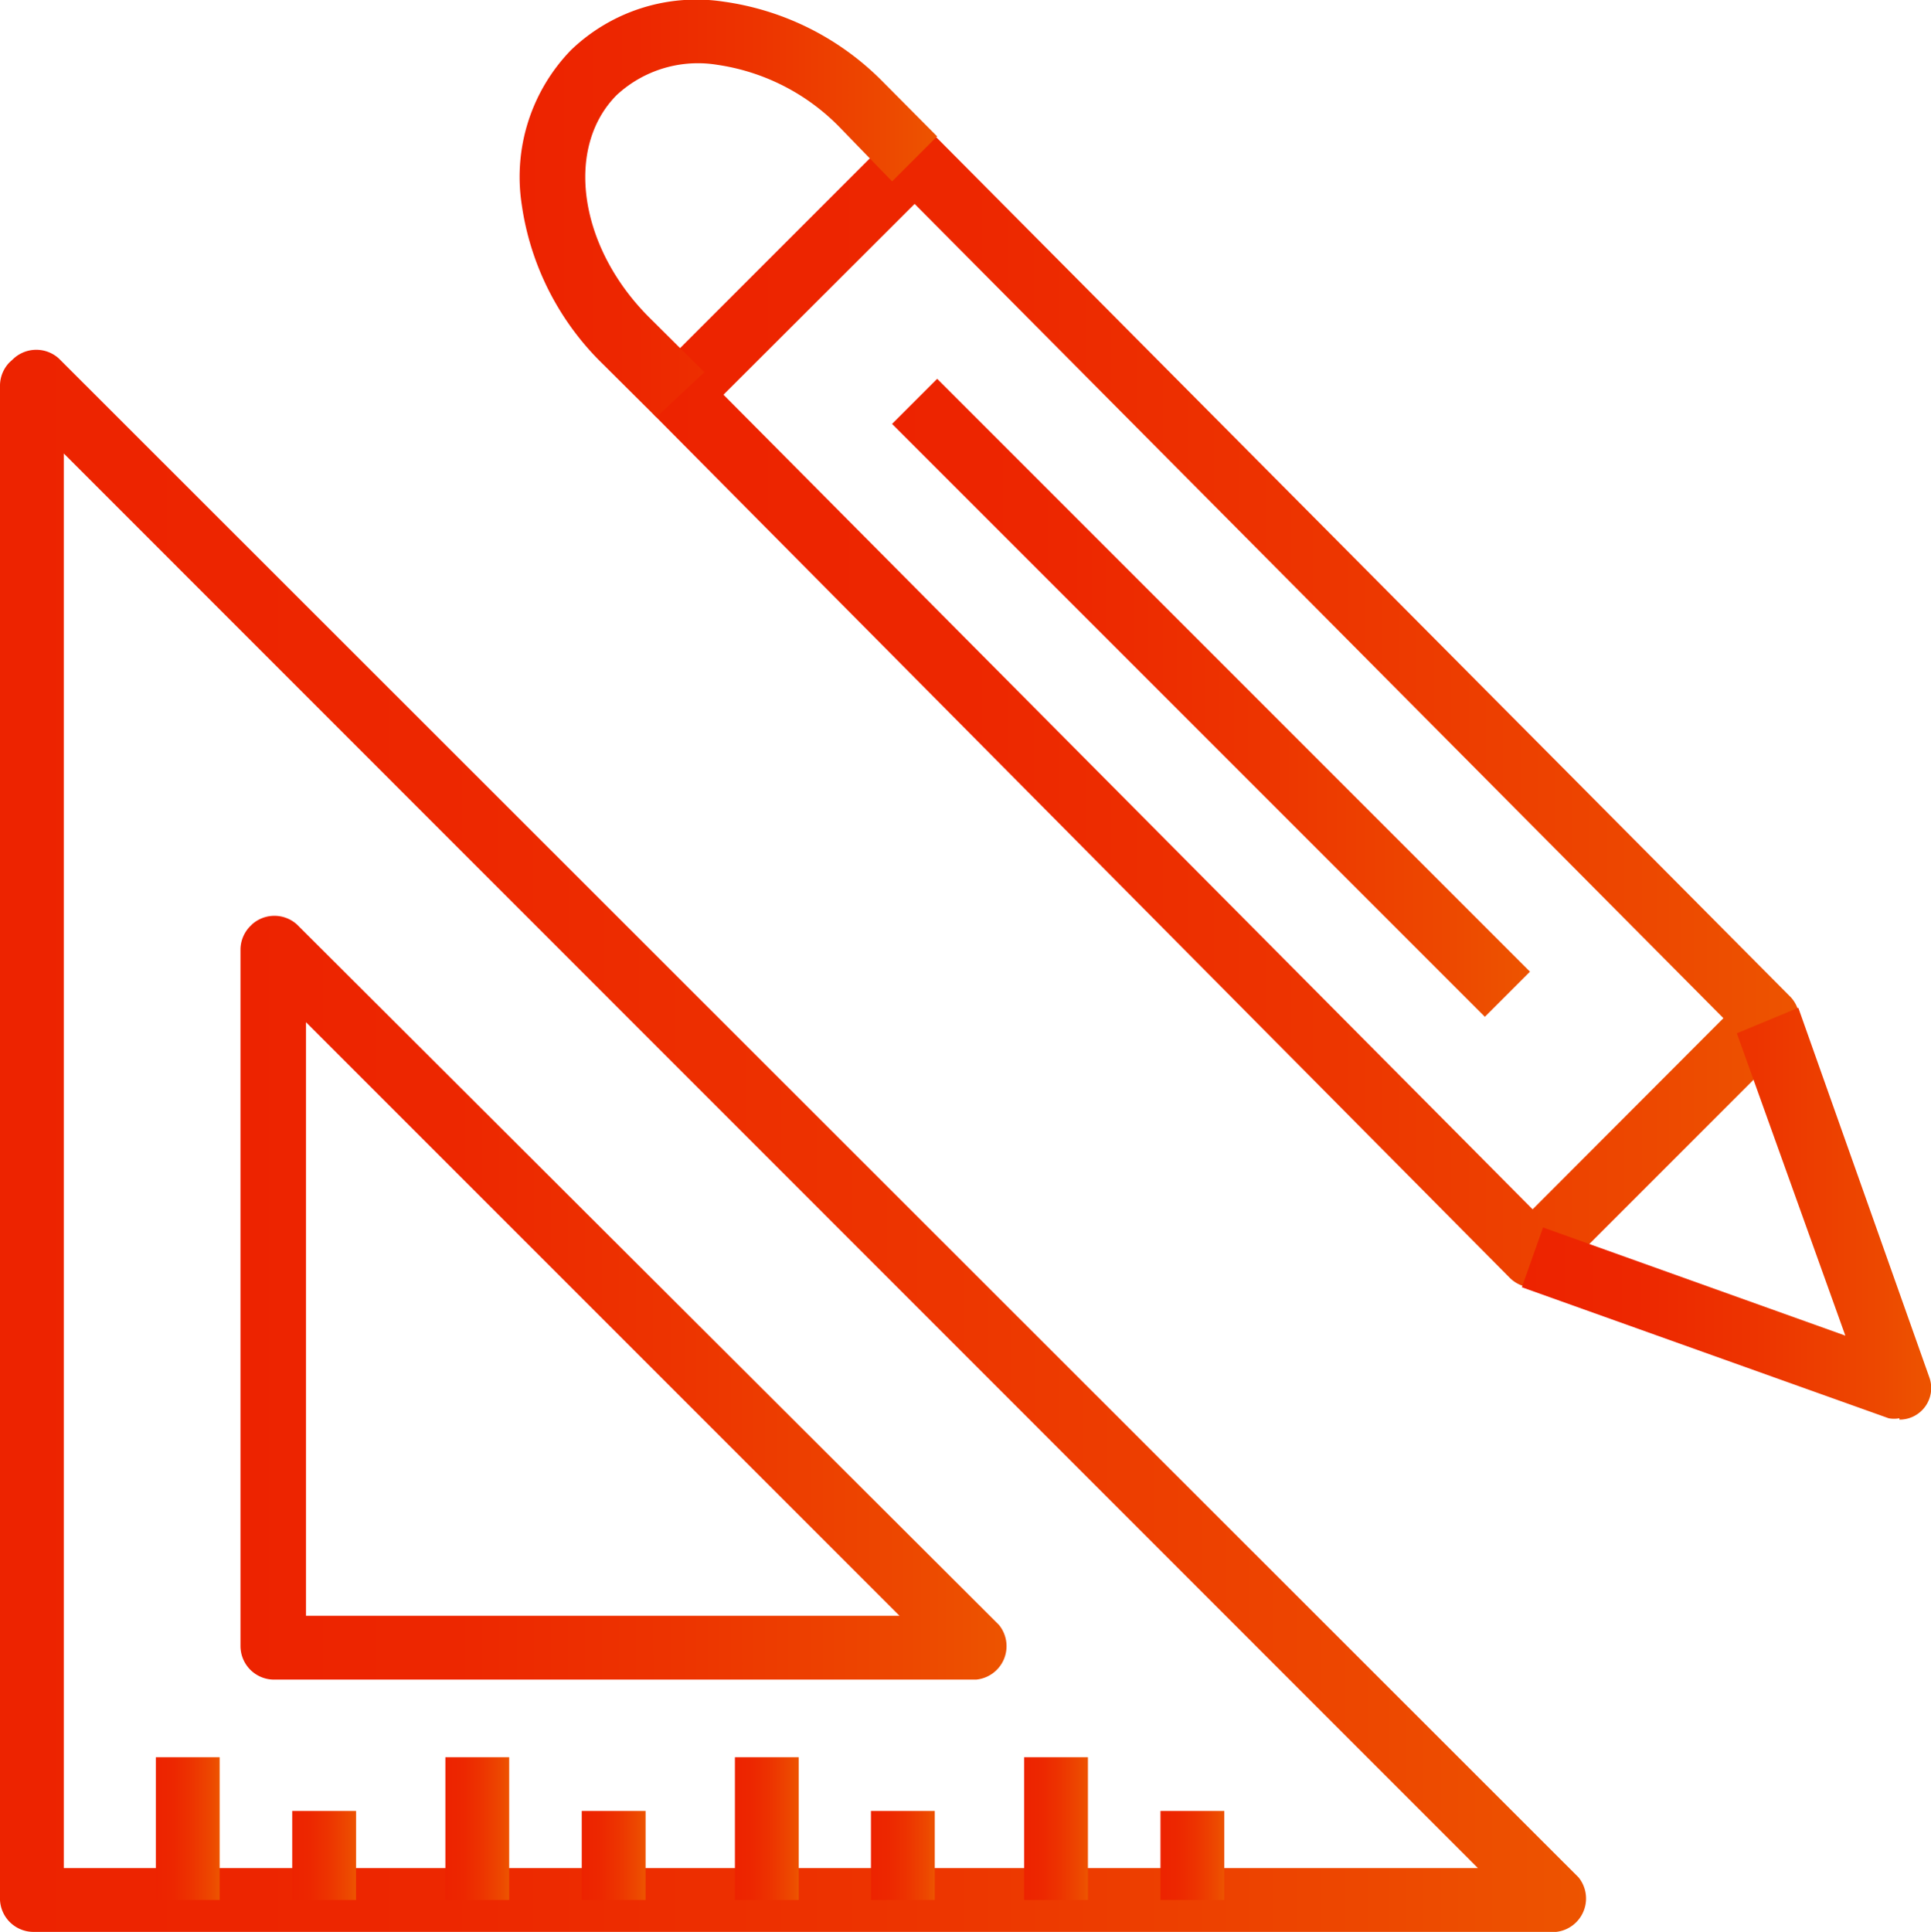
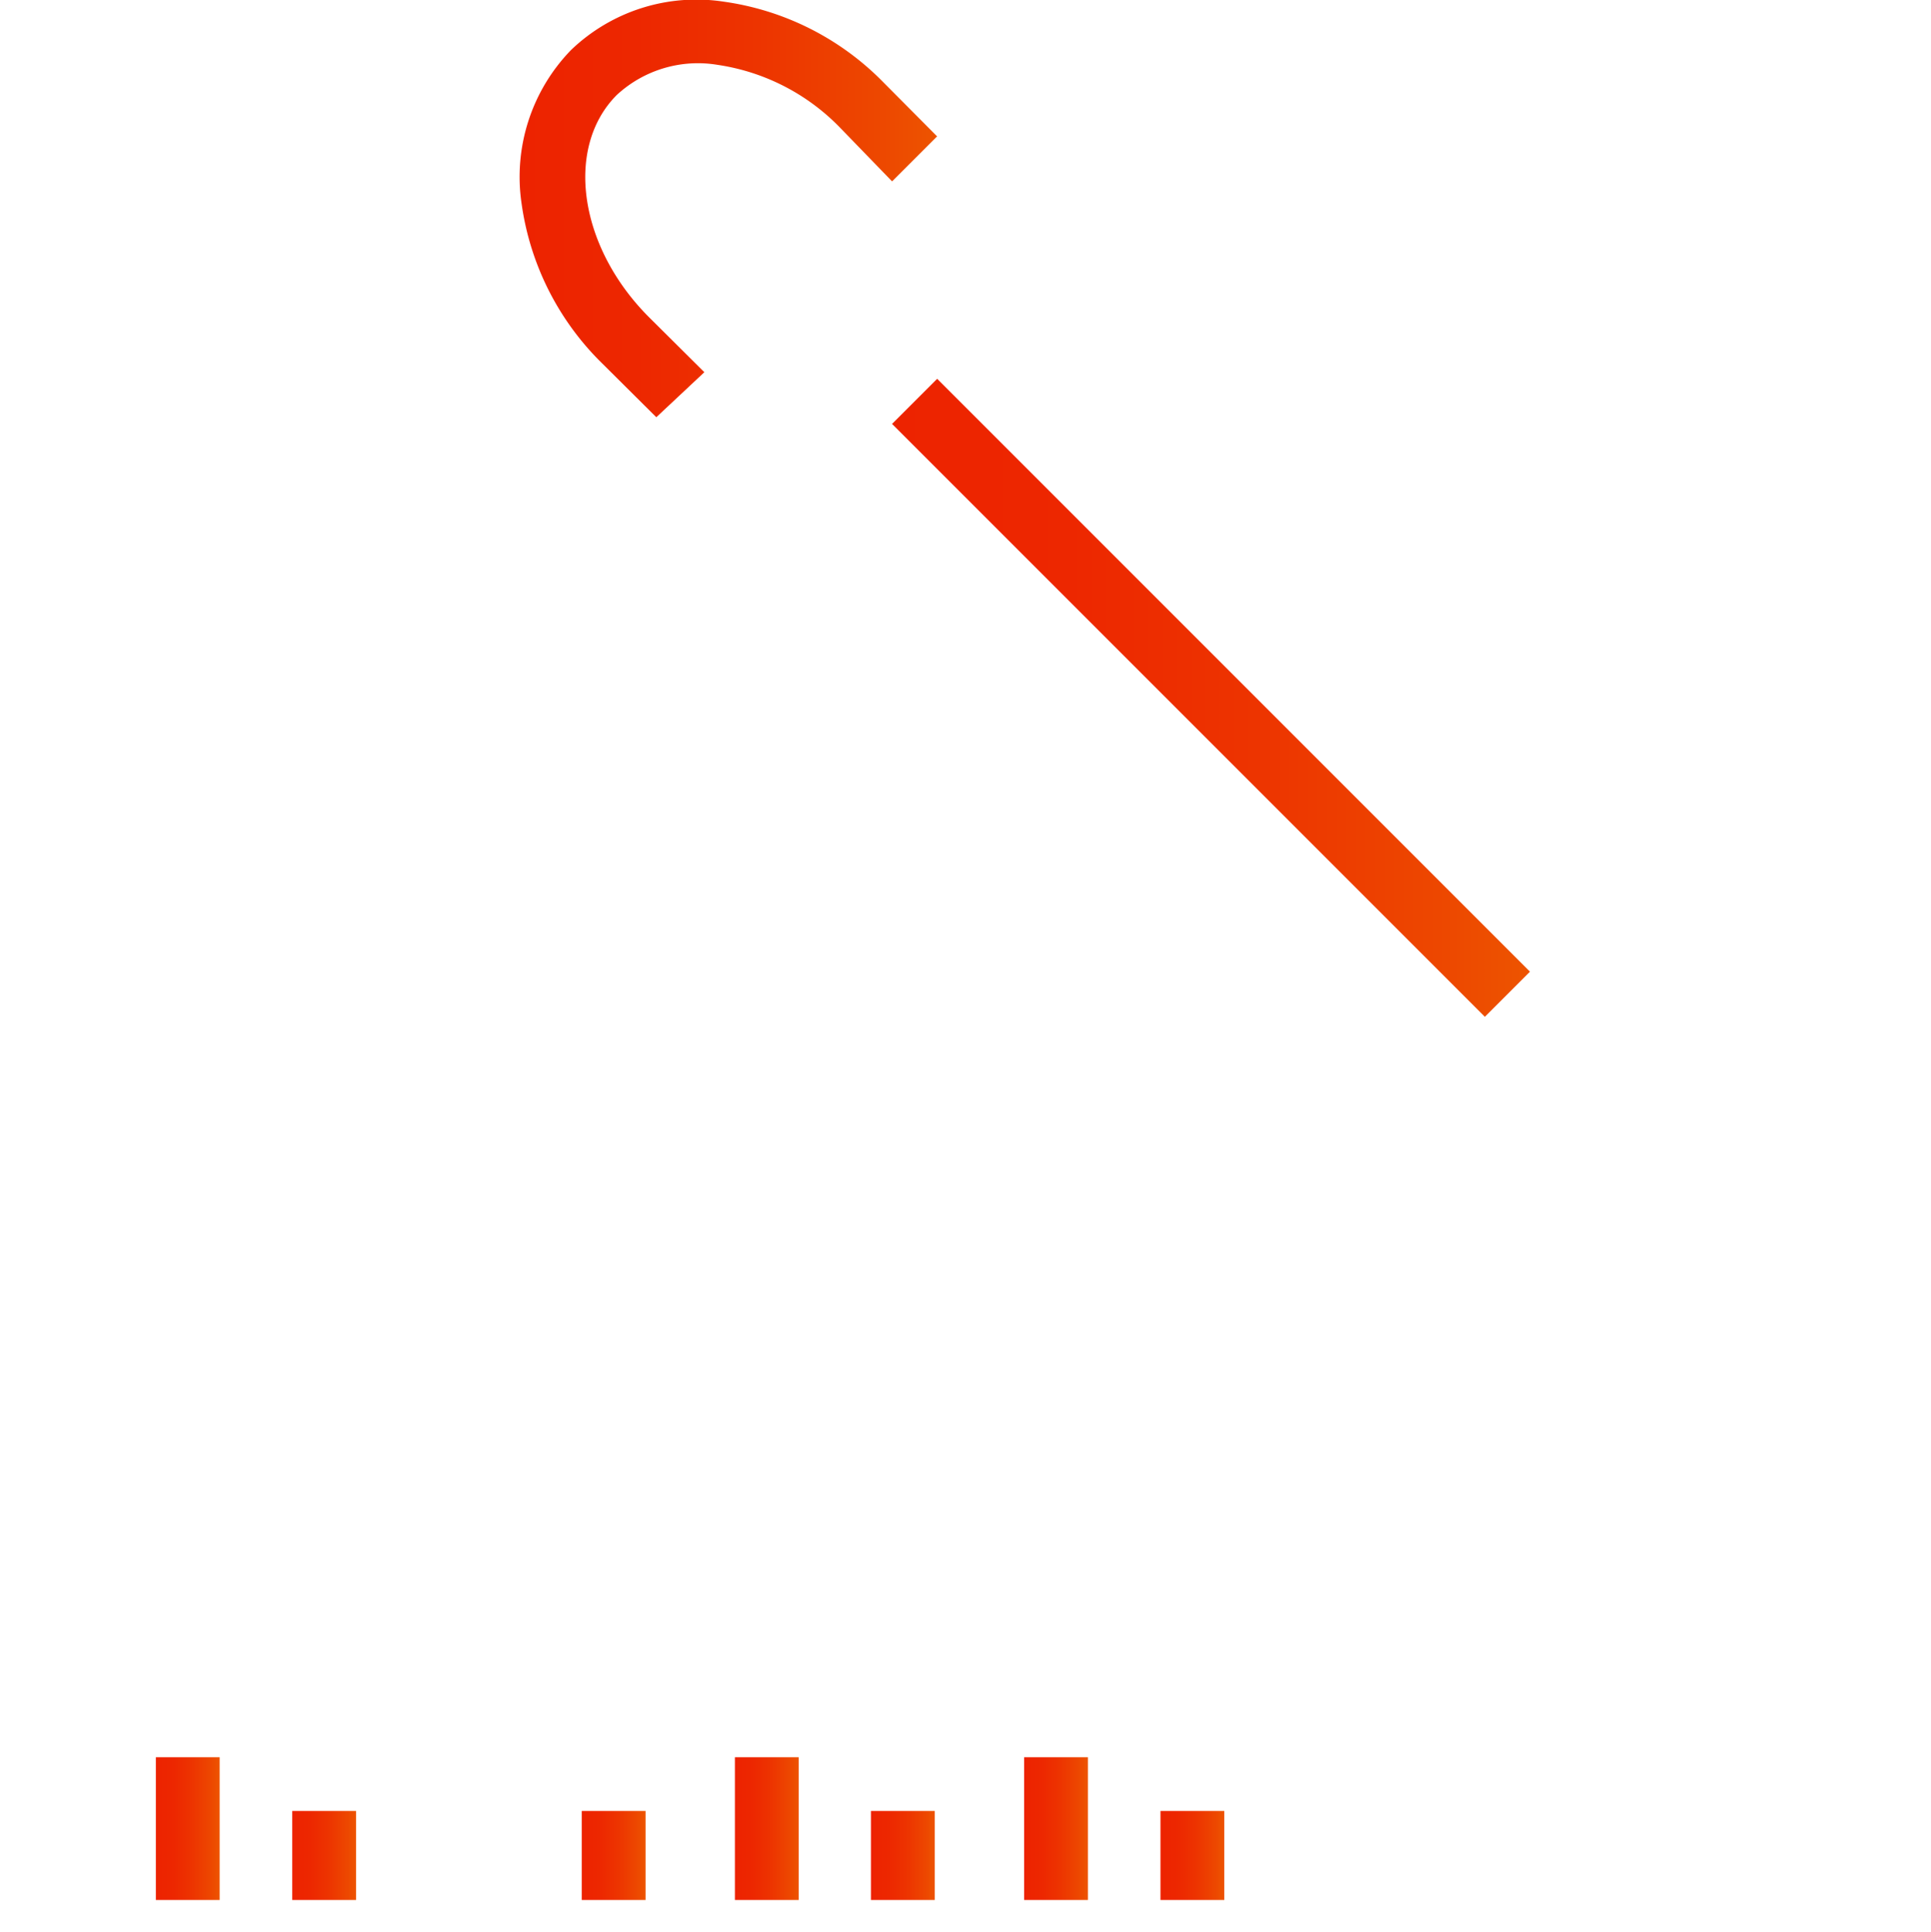
<svg xmlns="http://www.w3.org/2000/svg" xmlns:xlink="http://www.w3.org/1999/xlink" viewBox="0 0 57.49 57.51">
  <defs>
    <style>.cls-1{fill:url(#Nouvelle_nuance_de_dégradé_2);}.cls-2{fill:url(#Nouvelle_nuance_de_dégradé_2-2);}.cls-3{fill:url(#Nouvelle_nuance_de_dégradé_2-3);}.cls-4{fill:url(#Nouvelle_nuance_de_dégradé_2-4);}.cls-5{fill:url(#Nouvelle_nuance_de_dégradé_2-5);}.cls-6{fill:url(#Nouvelle_nuance_de_dégradé_2-6);}.cls-7{fill:url(#Nouvelle_nuance_de_dégradé_2-7);}.cls-8{fill:url(#Nouvelle_nuance_de_dégradé_2-8);}.cls-9{fill:url(#Nouvelle_nuance_de_dégradé_2-9);}.cls-10{fill:url(#Nouvelle_nuance_de_dégradé_2-10);}.cls-11{fill:url(#Nouvelle_nuance_de_dégradé_2-11);}.cls-12{fill:url(#Nouvelle_nuance_de_dégradé_2-12);}.cls-13{fill:url(#Nouvelle_nuance_de_dégradé_2-13);}.cls-14{fill:url(#Nouvelle_nuance_de_dégradé_2-14);}</style>
    <linearGradient id="Nouvelle_nuance_de_dégradé_2" x1="19.26" y1="21.05" x2="53.6" y2="21.05" gradientUnits="userSpaceOnUse">
      <stop offset="0" stop-color="#ed2300" />
      <stop offset="0.28" stop-color="#ed2700" />
      <stop offset="0.57" stop-color="#ed3400" />
      <stop offset="0.87" stop-color="#ed4800" />
      <stop offset="1" stop-color="#ed5400" />
    </linearGradient>
    <linearGradient id="Nouvelle_nuance_de_dégradé_2-2" x1="45.31" y1="36.13" x2="57.49" y2="36.13" xlink:href="#Nouvelle_nuance_de_dégradé_2" />
    <linearGradient id="Nouvelle_nuance_de_dégradé_2-3" x1="15.48" y1="6.21" x2="27.9" y2="6.21" xlink:href="#Nouvelle_nuance_de_dégradé_2" />
    <linearGradient id="Nouvelle_nuance_de_dégradé_2-4" x1="26.55" y1="20.78" x2="45.54" y2="20.78" gradientTransform="translate(25.25 -19.4) rotate(45)" xlink:href="#Nouvelle_nuance_de_dégradé_2" />
    <linearGradient id="Nouvelle_nuance_de_dégradé_2-5" x1="0" y1="33.95" x2="47.25" y2="33.95" xlink:href="#Nouvelle_nuance_de_dégradé_2" />
    <linearGradient id="Nouvelle_nuance_de_dégradé_2-6" x1="7.21" y1="38.62" x2="30.01" y2="38.62" xlink:href="#Nouvelle_nuance_de_dégradé_2" />
    <linearGradient id="Nouvelle_nuance_de_dégradé_2-7" x1="4.64" y1="54.43" x2="6.54" y2="54.43" xlink:href="#Nouvelle_nuance_de_dégradé_2" />
    <linearGradient id="Nouvelle_nuance_de_dégradé_2-8" x1="8.7" y1="55.23" x2="10.6" y2="55.23" xlink:href="#Nouvelle_nuance_de_dégradé_2" />
    <linearGradient id="Nouvelle_nuance_de_dégradé_2-9" x1="13.26" y1="54.43" x2="15.16" y2="54.43" xlink:href="#Nouvelle_nuance_de_dégradé_2" />
    <linearGradient id="Nouvelle_nuance_de_dégradé_2-10" x1="17.32" y1="55.23" x2="19.21" y2="55.23" xlink:href="#Nouvelle_nuance_de_dégradé_2" />
    <linearGradient id="Nouvelle_nuance_de_dégradé_2-11" x1="21.88" y1="54.43" x2="23.77" y2="54.43" xlink:href="#Nouvelle_nuance_de_dégradé_2" />
    <linearGradient id="Nouvelle_nuance_de_dégradé_2-12" x1="25.93" y1="55.23" x2="27.83" y2="55.23" xlink:href="#Nouvelle_nuance_de_dégradé_2" />
    <linearGradient id="Nouvelle_nuance_de_dégradé_2-13" x1="30.49" y1="54.43" x2="32.39" y2="54.43" xlink:href="#Nouvelle_nuance_de_dégradé_2" />
    <linearGradient id="Nouvelle_nuance_de_dégradé_2-14" x1="34.55" y1="55.23" x2="36.45" y2="55.23" xlink:href="#Nouvelle_nuance_de_dégradé_2" />
  </defs>
  <g id="Calque_2" data-name="Calque 2">
    <g id="métiers">
-       <path class="cls-1" d="M45.63,38.33h0a1,1,0,0,1-.67-.28L19.53,12.41a.94.94,0,0,1,0-1.33l7-7a1,1,0,0,1,.67-.28h0a1,1,0,0,1,.67.28L53.32,29.69a1,1,0,0,1,0,1.34l-7,7A1,1,0,0,1,45.63,38.33ZM21.54,11.75,45.63,36l5.68-5.69L27.23,6.07Z" />
-       <path class="cls-2" d="M56.55,42.22a.86.86,0,0,1-.32,0l-10.92-3.9.63-1.78,9,3.22-3.23-9L53.54,30,57.44,41a.94.94,0,0,1-.89,1.26Z" />
      <path class="cls-3" d="M19.54,12.42l-1.61-1.6a8.25,8.25,0,0,1-2.4-4.75A5.42,5.42,0,0,1,17,1.49,5.39,5.39,0,0,1,21.55.05a8.25,8.25,0,0,1,4.75,2.4l1.6,1.61L26.56,5.4,25,3.79a6.37,6.37,0,0,0-3.64-1.86,3.56,3.56,0,0,0-3,.9c-1.56,1.57-1.13,4.55,1,6.65l1.61,1.6Z" />
      <rect class="cls-4" x="35.1" y="8.3" width="1.9" height="24.96" transform="translate(-4.13 31.57) rotate(-45)" />
-       <path class="cls-5" d="M46.3,57.51H1A1,1,0,0,1,0,56.56V11.46a1,1,0,0,1,.28-.67l.13-.12a1,1,0,0,1,1.34,0L47,55.89a1,1,0,0,1-.67,1.62ZM1.9,55.61H44L1.9,13.5Z" />
-       <path class="cls-6" d="M29.06,50H8.16a1,1,0,0,1-1-1V28.26a1,1,0,0,1,.28-.68l.06-.06a1,1,0,0,1,1.34,0L29.74,48.37A1,1,0,0,1,29.06,50ZM9.11,48.1H26.78L9.11,30.43Z" />
      <rect class="cls-7" x="4.64" y="52.31" width="1.9" height="4.25" />
      <rect class="cls-8" x="8.7" y="53.91" width="1.9" height="2.65" />
-       <rect class="cls-9" x="13.26" y="52.31" width="1.9" height="4.25" />
      <rect class="cls-10" x="17.32" y="53.91" width="1.9" height="2.65" />
      <rect class="cls-11" x="21.88" y="52.31" width="1.9" height="4.25" />
      <rect class="cls-12" x="25.93" y="53.91" width="1.9" height="2.65" />
      <rect class="cls-13" x="30.49" y="52.31" width="1.9" height="4.25" />
      <rect class="cls-14" x="34.55" y="53.91" width="1.9" height="2.65" />
    </g>
  </g>
</svg>